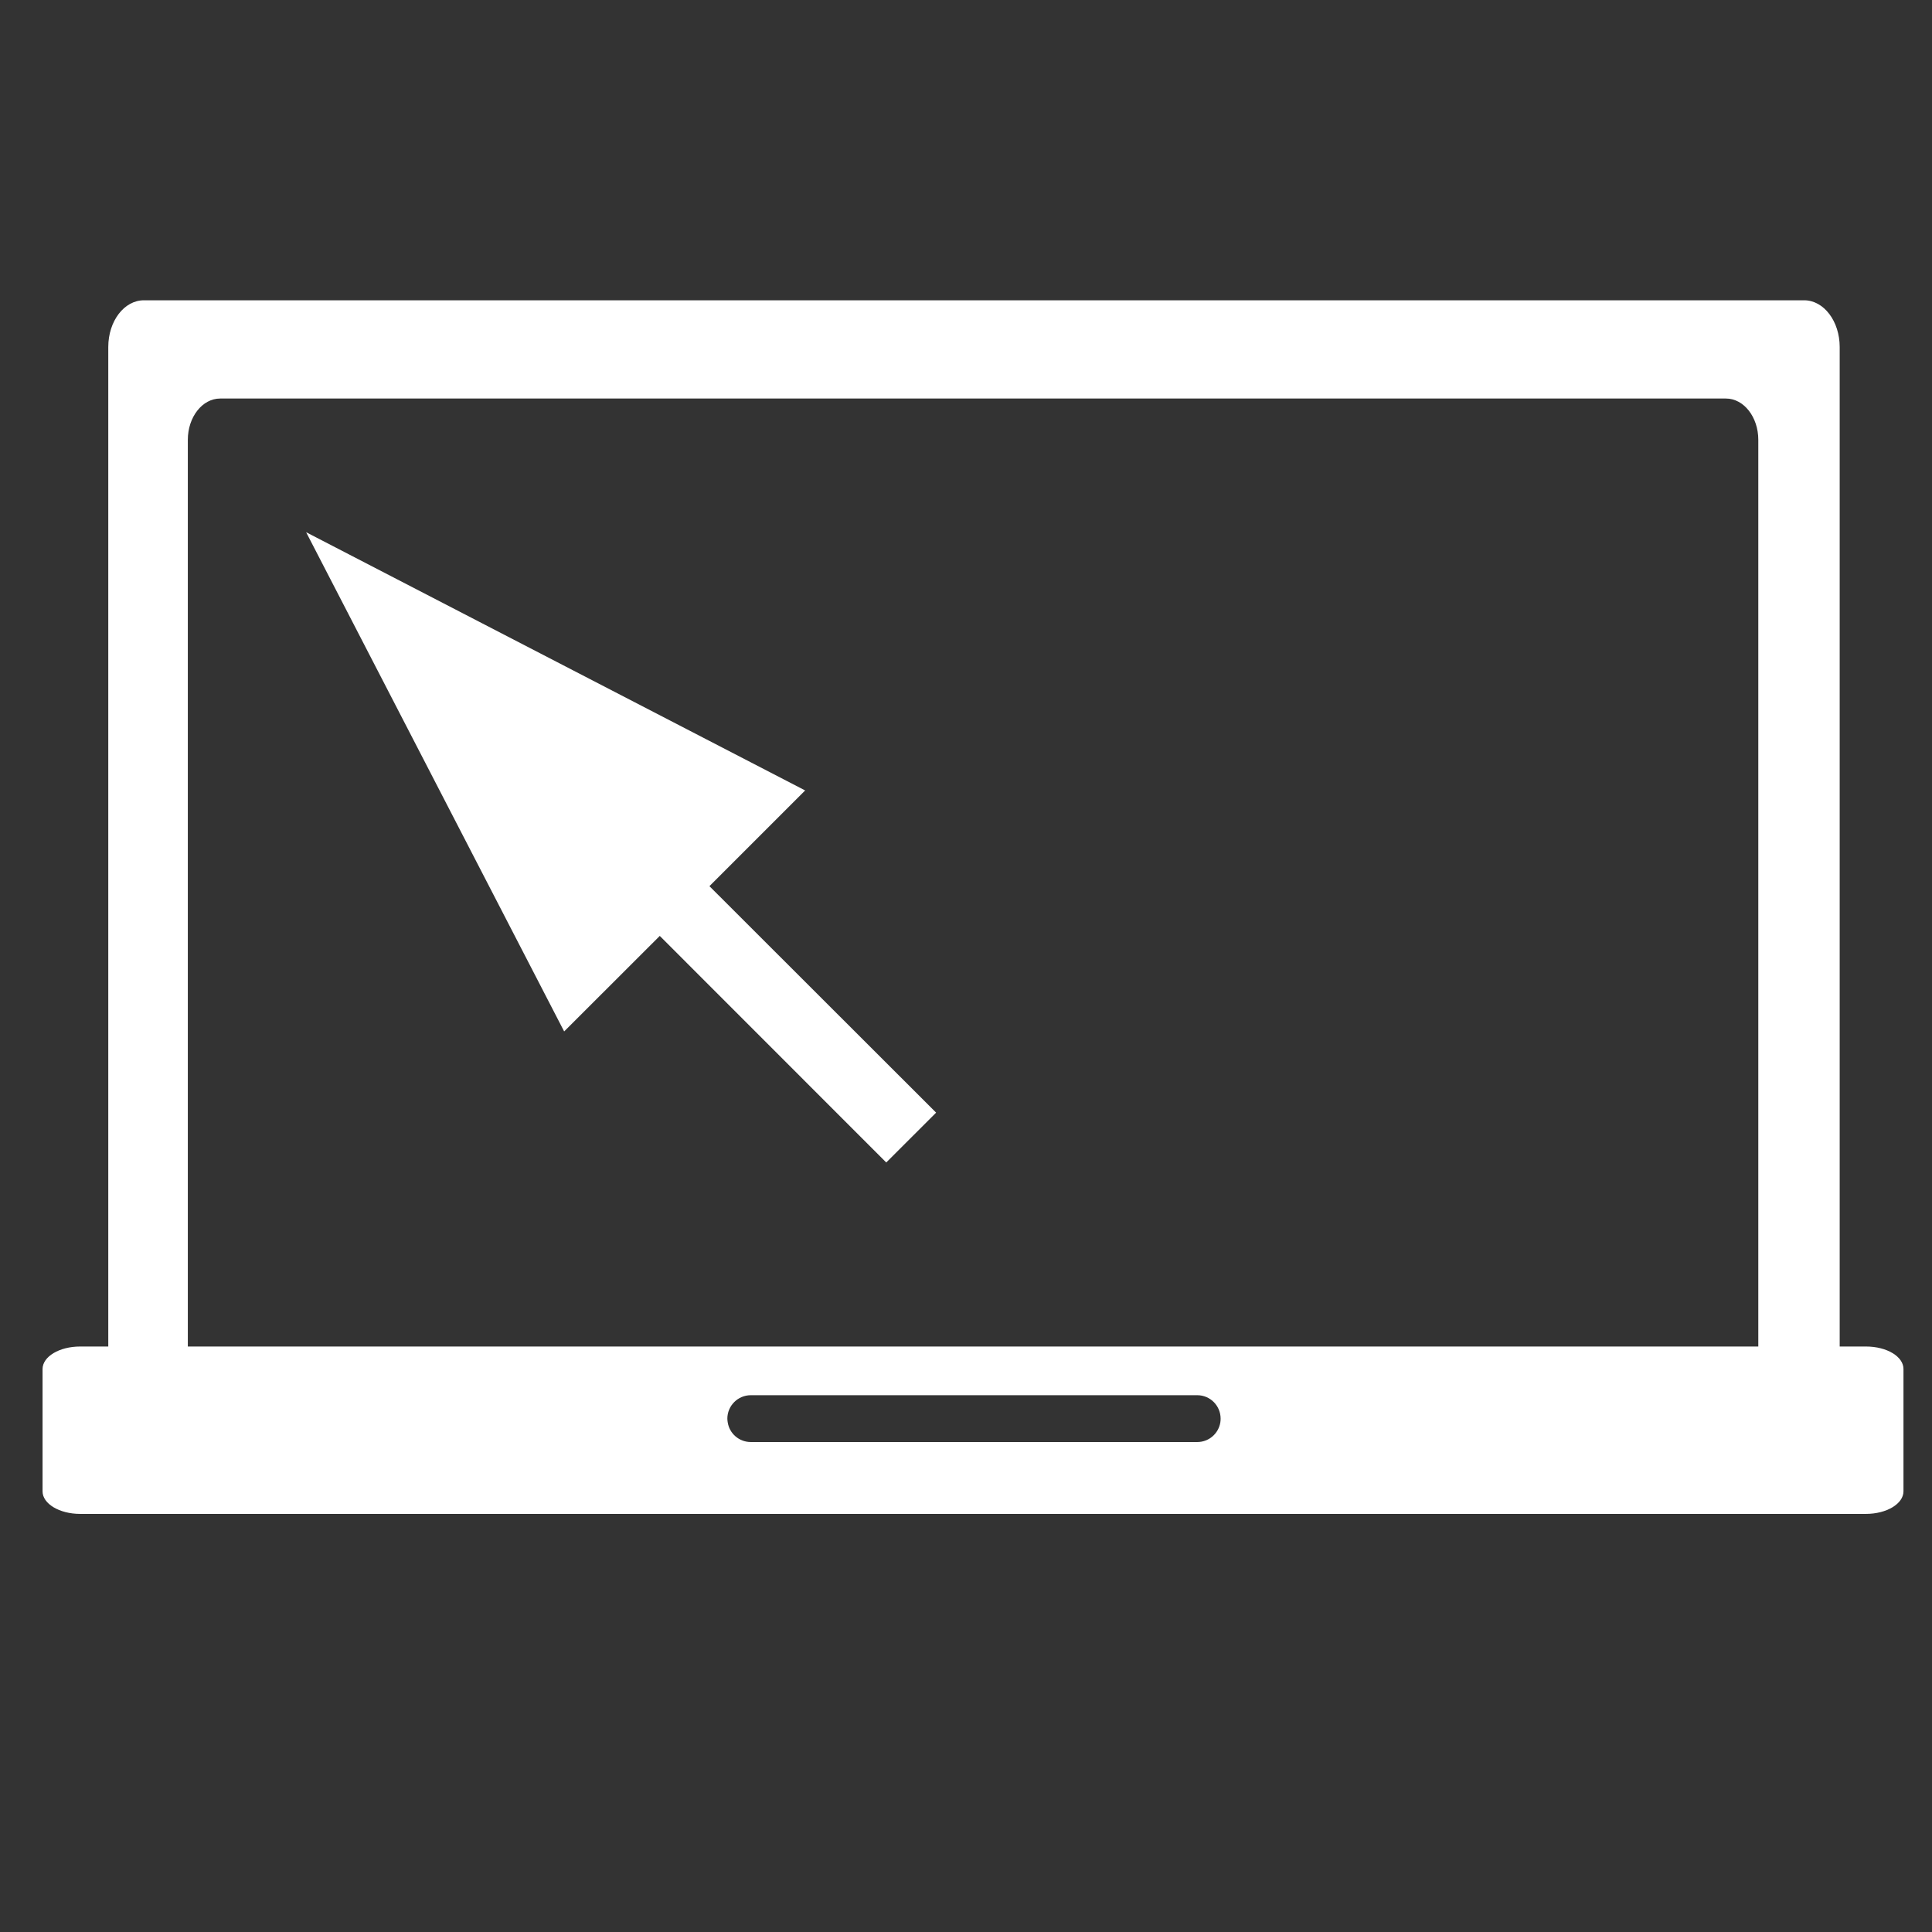
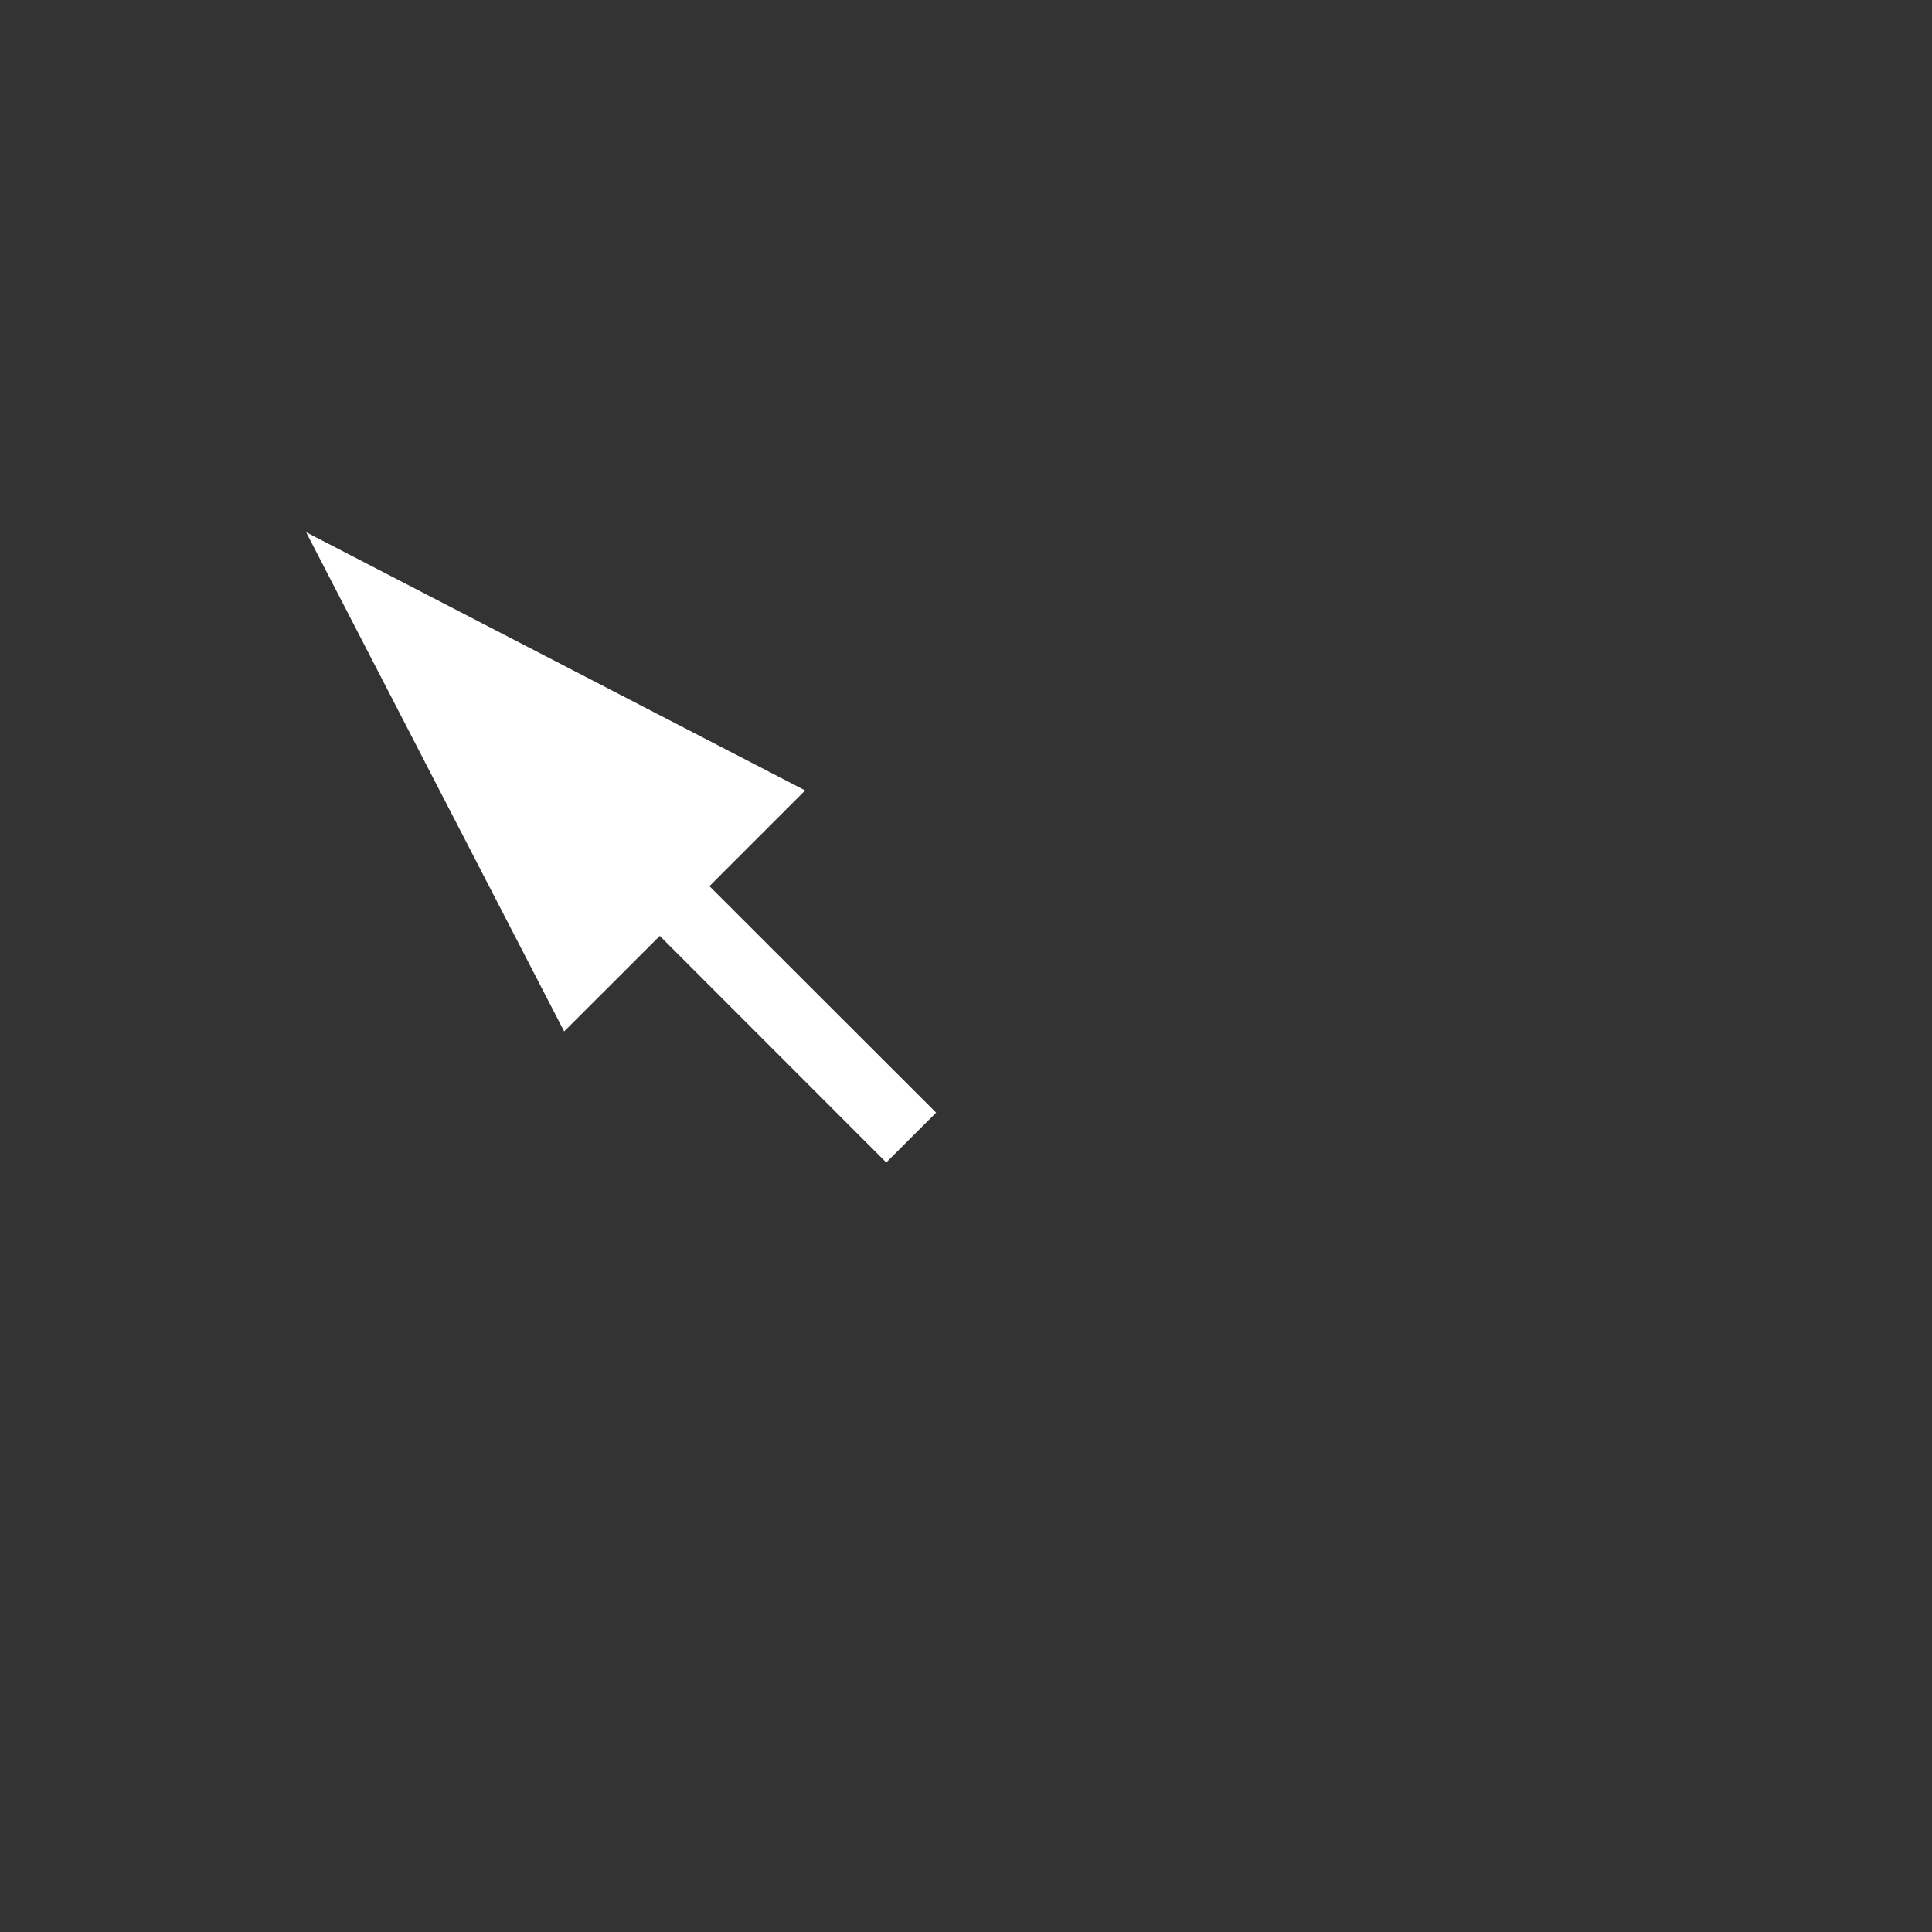
<svg xmlns="http://www.w3.org/2000/svg" version="1.1" id="Ebene_1" x="0px" y="0px" viewBox="0 0 1984.2 1984.2" style="enable-background:new 0 0 1984.2 1984.2;" xml:space="preserve">
  <rect x="0" y="0" width="1984.2" height="1984.2" fill="#333333" stroke="none" />
  <style type="text/css">
	.st0{fill:#FFFFFF;}
</style>
  <g>
-     <path class="st0" d="M1916.5,1382.9h-27.1V356.4c0-26.5-16.3-48-36.5-48H147.8c-20.3,0-36.6,21.4-36.6,48v1026.5H82.3   c-21.3,0-38.6,10.3-38.6,23.2v125.5c0,12.8,17.3,23.2,38.6,23.2h1834.1c21.2,0,38.5-10.4,38.5-23.2v-125.5   C1955,1393.2,1937.7,1382.9,1916.5,1382.9z M192.9,451.7c0-23.4,14.9-42.4,33.2-42.4h1546.5c18.3,0,33.2,19,33.2,42.4v931.2H192.9   V451.7L192.9,451.7z M771.1,1481c-12,0-21.9-8.7-23.7-20.1c-0.2-1.3-0.4-2.5-0.4-3.9c0-13.3,10.8-24.1,24.1-24.1h458.5   c13.3,0,24,10.8,24,24.1c0,1.4-0.1,2.6-0.3,3.9c-1.9,11.4-11.7,20.1-23.7,20.1" />
    <polygon class="st0" points="826.9,811.8 314.4,546.6 579.4,1059.3 677.6,961.2 910.2,1193.9 961.4,1142.7 728.6,910.1  " />
  </g>
</svg>